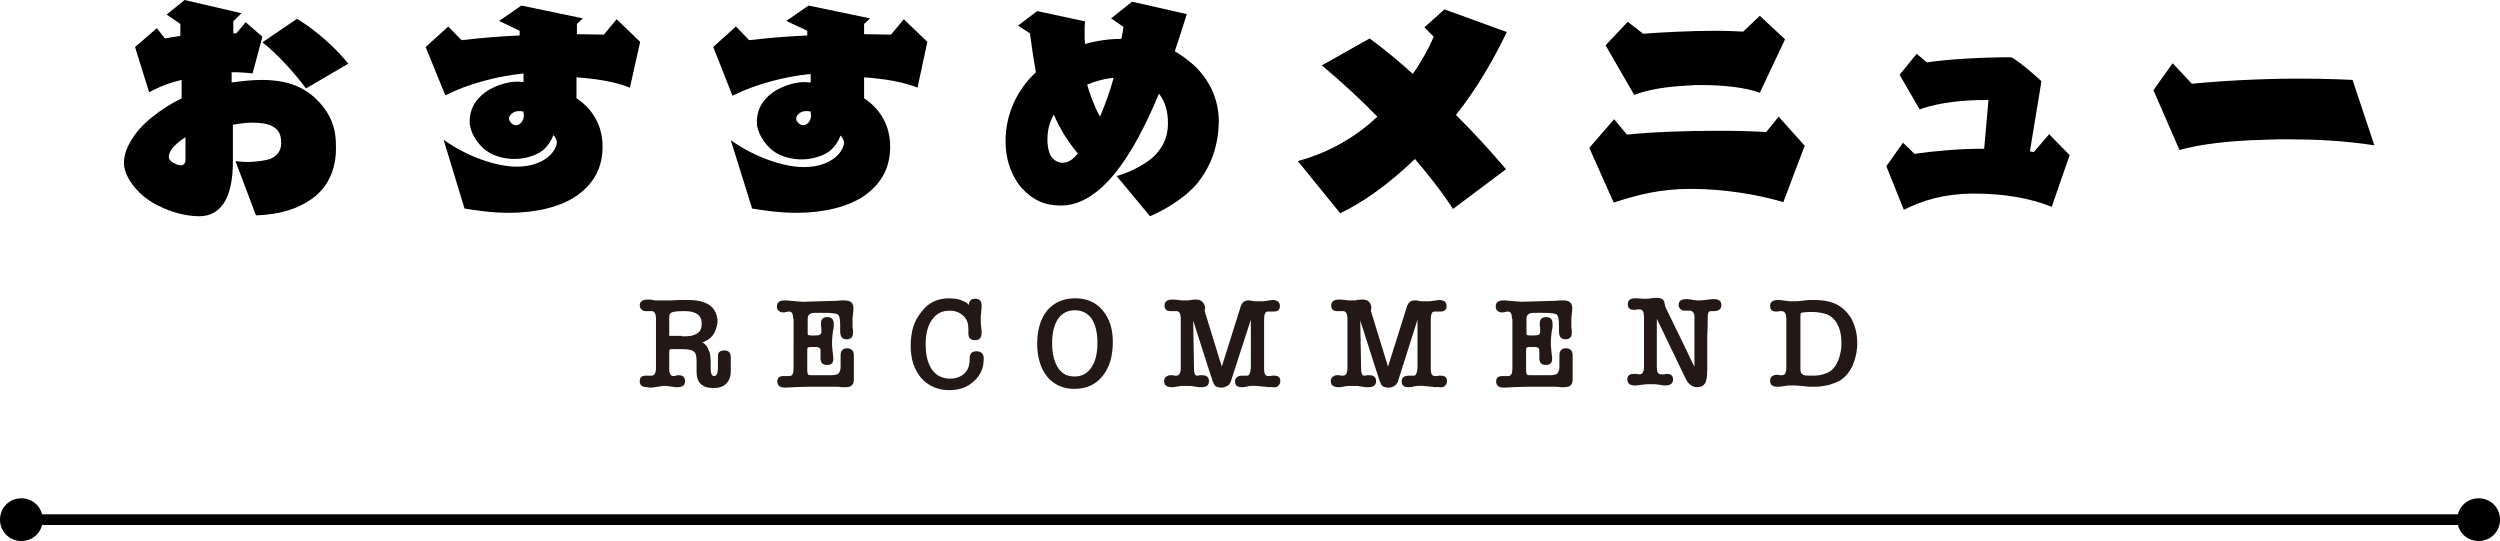
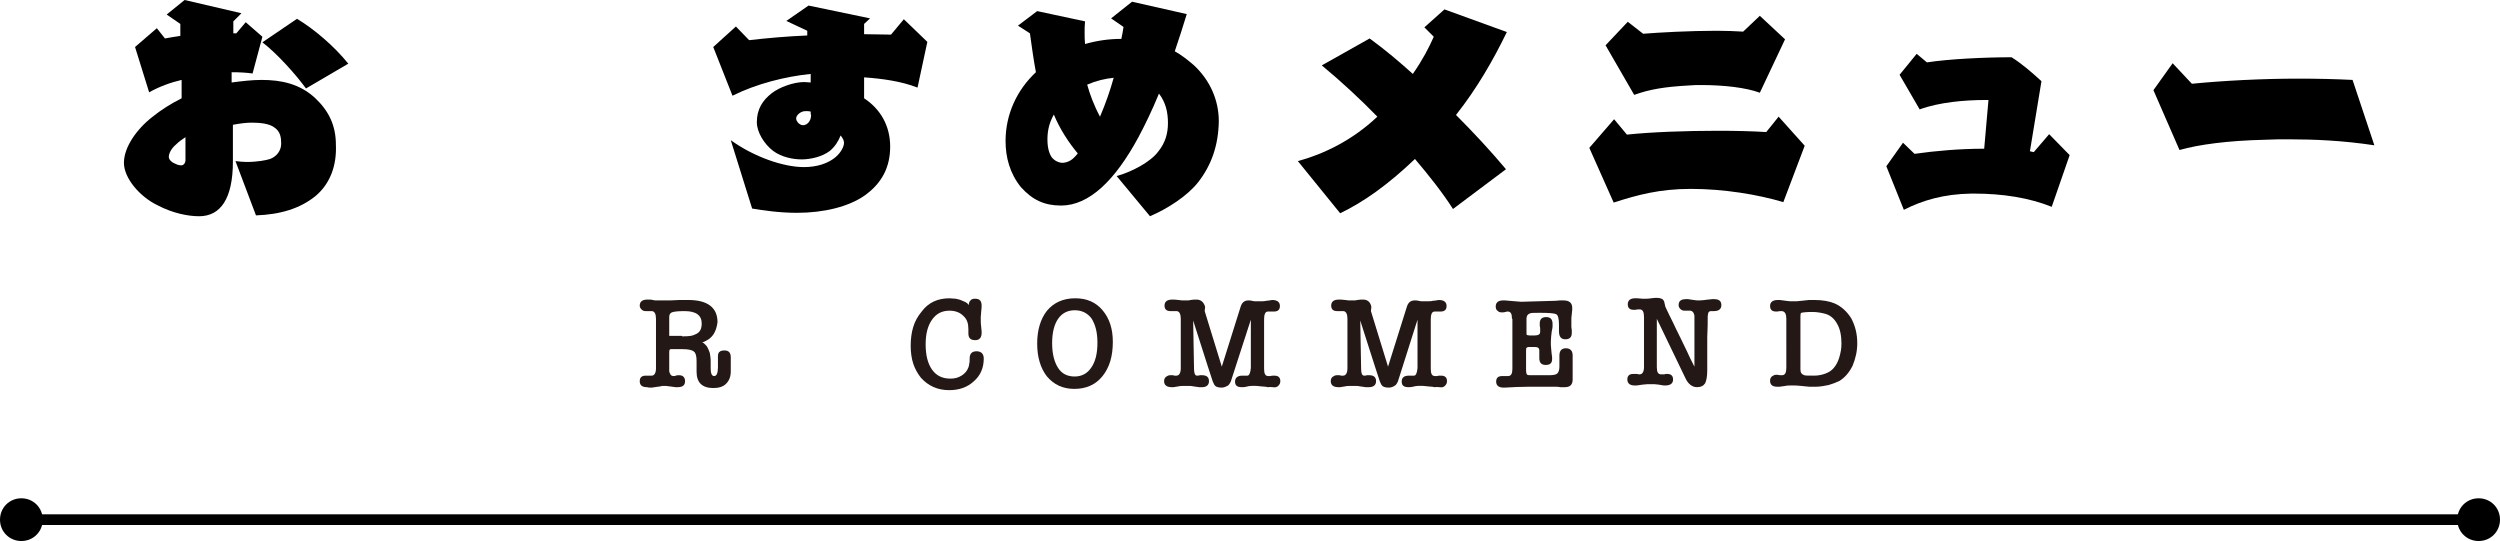
<svg xmlns="http://www.w3.org/2000/svg" version="1.1" id="レイヤー_1" x="0px" y="0px" viewBox="0 0 585 126.6" style="enable-background:new 0 0 585 126.6;" xml:space="preserve">
  <style type="text/css">
	.st0{fill:none;stroke:#000000;stroke-width:2.5;stroke-miterlimit:10;}
	.st1{fill:#231815;}
</style>
  <g>
    <g>
      <line class="st0" x1="580" y1="121.6" x2="5" y2="121.6" />
      <g>
        <path d="M575,121.6c0-2.8,2.2-5,5-5l0,0c2.8,0,5,2.2,5,5l0,0c0,2.8-2.2,5-5,5l0,0C577.2,126.6,575,124.4,575,121.6z" />
      </g>
      <g>
        <path d="M0,121.6c0-2.8,2.2-5,5-5l0,0c2.8,0,5,2.2,5,5l0,0c0,2.8-2.2,5-5,5l0,0C2.2,126.6,0,124.4,0,121.6z" />
      </g>
    </g>
    <g>
      <path d="M73.8,45.9c-3.6,2.9-8.2,4.3-13.9,4.5l-4.8-12.7c0.9,0.1,1.8,0.2,2.6,0.2c2.5,0,4.6-0.4,5.5-0.7c1.6-0.6,2.6-2,2.6-3.6    c0-1.4-0.2-2.8-1.5-3.7c-1.2-1-3.5-1.2-5.4-1.2c-1.3,0-2.8,0.2-4.4,0.5c0,4.4,0,7.8,0,8.6c0,8.7-2.9,12.8-7.9,12.8    c-2.6,0-6.2-0.7-9.8-2.6c-4.1-2-7.8-6.3-7.8-9.9c0-3.6,2.9-7.8,6.6-10.7c2.1-1.7,4.5-3.2,6.9-4.4v-4.3c-2.6,0.6-5.3,1.6-7.6,2.9    L31.6,11l5.1-4.4L38.6,9c1-0.2,2.3-0.4,3.6-0.6V5.6L39,3.4L43.2,0l13.3,3.1L54.6,5c0,0,0,1,0,2.8c0.2,0,0.5,0,0.7,0l2.2-2.6    l3.9,3.4l-2.3,8.6c-1.3-0.2-3-0.3-4.9-0.3v2.4c2.3-0.3,4.7-0.6,7-0.6c4.6,0,8.9,0.9,12.5,4.2c3.2,3,4.9,6.4,4.9,11    C78.8,38.5,77.4,42.9,73.8,45.9z M43.4,32.1c-0.8,0.5-1.6,1.1-2.2,1.7c-1.2,1-1.7,2.2-1.7,2.9c0,0.8,0.9,1.4,1.7,1.7    c0.4,0.2,0.9,0.3,1.2,0.3c0.5,0,1-0.5,1-1.2C43.4,37.3,43.4,34.6,43.4,32.1z M71.6,20.7c-2.4-3.3-6.8-8.2-10.2-10.8l8.1-5.5    c4,2.4,8.7,6.4,12,10.5L71.6,20.7z" />
-       <path d="M147.4,20.5c-3.8-1.5-8.3-2.1-12.5-2.4V23c3.8,2.5,6.1,6.4,6.1,11.3c0,4.8-1.9,8.5-5.9,11.4c-3.8,2.7-9.7,4.1-15.9,4.1    c-4.3,0-8-0.6-10.5-1l-4.9-16.1c5.4,3.9,12.3,6.3,17.1,6.3c3.2,0,5.5-0.9,7-2c1.4-1,2.4-2.6,2.4-3.7c0-0.5-0.3-1.1-0.8-1.7    c-0.5,1.3-1.3,2.6-2.5,3.6c-1.8,1.4-4.6,2-6.6,2c-2,0-4.7-0.5-6.7-2c-2.1-1.6-3.8-4.4-3.8-6.7c0-3,1.3-5.1,3.5-6.8    c1.8-1.4,5.1-2.6,7.6-2.6c0.5,0,1,0.1,1.5,0.1c0-0.7,0-1.4,0-2c-5.9,0.6-12.7,2.3-18.3,5.1L99.6,11l5.3-4.8l3.1,3.2    c4.3-0.5,8.9-0.9,13.6-1.1V7.2l-4.8-2.3l5.2-3.6l14.4,3l-1.4,1.3v2.4c2.2,0,4.3,0.1,6.3,0.1l3-3.6l5.5,5.3L147.4,20.5z     M122.5,26.1c-0.4-0.1-0.8-0.1-1.2-0.1c-1.2,0-2.2,1-2.2,1.7c0,0.7,0.8,1.6,1.6,1.6c1,0,1.9-1,1.9-2.4    C122.5,26.9,122.5,26.5,122.5,26.1z" />
      <path d="M214.7,20.5c-3.8-1.5-8.3-2.1-12.5-2.4V23c3.8,2.5,6.1,6.4,6.1,11.3c0,4.8-1.9,8.5-5.9,11.4c-3.8,2.7-9.7,4.1-15.9,4.1    c-4.3,0-8-0.6-10.5-1L171,32.8c5.4,3.9,12.3,6.3,17.1,6.3c3.2,0,5.5-0.9,7-2c1.4-1,2.4-2.6,2.4-3.7c0-0.5-0.3-1.1-0.8-1.7    c-0.5,1.3-1.3,2.6-2.5,3.6c-1.8,1.4-4.6,2-6.6,2c-2,0-4.7-0.5-6.7-2c-2.1-1.6-3.8-4.4-3.8-6.7c0-3,1.3-5.1,3.5-6.8    c1.8-1.4,5.1-2.6,7.6-2.6c0.5,0,1,0.1,1.5,0.1c0-0.7,0-1.4,0-2c-5.9,0.6-12.7,2.3-18.3,5.1L166.9,11l5.3-4.8l3.1,3.2    c4.3-0.5,8.9-0.9,13.6-1.1V7.2L184,4.9l5.2-3.6l14.4,3l-1.4,1.3v2.4c2.2,0,4.3,0.1,6.3,0.1l3-3.6l5.5,5.3L214.7,20.5z M189.7,26.1    c-0.4-0.1-0.8-0.1-1.2-0.1c-1.2,0-2.2,1-2.2,1.7c0,0.7,0.8,1.6,1.6,1.6c1,0,1.9-1,1.9-2.4C189.7,26.9,189.7,26.5,189.7,26.1z" />
      <path d="M280.4,42.6c-2.5,3.2-7.1,6.2-11.3,8l-7.8-9.4c3.6-1,7.9-3.3,9.7-5.7c1.7-2.1,2.3-4.3,2.3-6.7c0-2.5-0.5-4.8-2.1-6.9    c-1.6,3.9-3.3,7.4-4.8,10.2c-5.5,10.2-11.6,16-18.1,16c-3.9,0-6.7-1.3-9.4-4.3c-2.6-3.2-3.6-7-3.6-10.8c0-6.3,2.7-12,7.1-16.1    c-0.6-3.2-1-6.3-1.4-9.1l-2.8-1.8l4.5-3.4L253.9,5c-0.1,0.9-0.1,1.7-0.1,2.6s0,1.8,0.1,2.7c2.8-0.8,5.6-1.2,8.5-1.2    c0.2-1,0.4-2,0.5-2.8l-2.9-2l4.9-3.9l12.8,2.9c-0.8,2.7-1.8,5.7-2.8,8.7c1.6,0.9,3,2,4.4,3.2c3.9,3.6,5.9,8.3,5.9,13.2    C285.1,34,283.5,38.6,280.4,42.6z M246.6,26.8c-1,1.8-1.5,3.6-1.5,5.8c0,2,0.4,3.3,1,4.2c0.7,0.9,1.8,1.3,2.4,1.3    c1,0,2-0.4,2.8-1.2c0.3-0.3,0.6-0.6,0.9-1C250.1,33.4,248,30.2,246.6,26.8z M254.4,19.8c0.6,2.2,1.6,4.9,3,7.5    c1.3-3,2.5-6.5,3.2-9.1C258.6,18.4,256.5,18.9,254.4,19.8z" />
      <path d="M340.7,26.9c4.1,4.1,8,8.3,11.7,12.7L340,48.9c-2.5-3.9-5.6-7.8-8.9-11.7c-6.5,6.2-12.1,10.1-17.5,12.7l-9.9-12.2    c5.9-1.6,12.7-4.8,18.6-10.4c-3.9-4-8.3-8.1-13-12l11.2-6.3c3.7,2.7,7,5.5,10.1,8.3c2.3-3.3,3.8-6.2,4.9-8.7l-2.2-2.2l4.7-4.2    l14.6,5.3C349.4,14.1,345.6,20.7,340.7,26.9z" />
      <path d="M417.3,47.3c-6-1.8-14-3.1-21.6-3.1c-7.4,0-12.5,1.4-18.1,3.2l-5.7-12.8l5.8-6.7l3,3.6c5.6-0.6,13.8-0.9,21.3-0.9    c4.1,0,8.1,0.1,11.3,0.3l2.9-3.6l6.1,6.8L417.3,47.3z M411.8,21.7c-3.2-1.2-8.4-1.8-13.7-1.8c-1,0-1.9,0-2.9,0.1    c-5.6,0.3-9.2,0.9-12.8,2.2l-6.7-11.6l5.2-5.5l3.6,2.8c3.7-0.3,10.9-0.7,17.3-0.7c2.2,0,4.3,0.1,6.1,0.2l3.9-3.7l5.9,5.5    L411.8,21.7z" />
      <path d="M480.1,48.4c-5.2-2.1-11.4-3.1-18.2-3.1c-0.2,0-0.4,0-0.6,0c-6.5,0.1-11.5,1.6-15.8,3.8l-4.1-10.2l3.9-5.5l2.7,2.6    c4.9-0.7,10.6-1.2,16.3-1.2l1-11.4c-0.2,0-0.5,0-0.7,0c-4.7,0-10.8,0.5-15.4,2.2l-4.7-8.1l4-4.9l2.4,2c5.2-0.8,13.5-1.2,19.8-1.2    c2.4,1.5,4.7,3.5,7,5.6L475,35.4c0.3,0.1,0.6,0.1,0.9,0.2l3.6-4.2l4.8,4.9L480.1,48.4z" />
      <path d="M535.6,32.6c-1.9,0-3.7,0-5.5,0.1c-8.7,0.2-15.5,1.1-20.1,2.4l-6.1-14l4.5-6.3l4.5,4.8c7.1-0.7,16.2-1.2,24.9-1.2    c4.4,0,8.7,0.1,12.7,0.3l5.1,15.3C548.3,32.9,541.7,32.6,535.6,32.6z" />
    </g>
    <g>
      <path class="st1" d="M165.1,79.8c-0.1,0.1-0.3,0.1-0.4,0.2c-0.1,0-0.3,0.1-0.4,0.1c0.3,0.1,0.5,0.3,0.7,0.5    c0.2,0.2,0.4,0.4,0.5,0.6c0.2,0.4,0.4,0.8,0.6,1.4c0.1,0.6,0.2,1.2,0.2,2v1.4c0,0.1,0,0.2,0,0.3c0,1.1,0.3,1.7,0.8,1.7    c0.6,0,0.9-0.7,0.9-2.1v-0.8l0-0.7v-0.4c0-0.3,0-0.6,0-0.8c0-0.2,0.1-0.4,0.1-0.5c0.2-0.5,0.7-0.7,1.4-0.7c1,0,1.5,0.5,1.5,1.6    c0,0,0,0.1,0,0.2c0,0.1,0,0.3,0,0.4c0,0.1,0,0.2,0,0.3c0,0.1,0,0.2,0,0.3c0,0.2,0,0.4,0,0.5c0,0.1,0,0.2,0,0.3v0.7    c0,0.1,0,0.2,0,0.3c0,0.1,0,0.2,0,0.3c0,1.3-0.4,2.2-1.1,2.9s-1.7,1-3,1c-2.6,0-3.9-1.3-3.9-3.8v-0.9l0-1v-0.6    c0-1.2-0.2-1.9-0.6-2.2c-0.4-0.4-1.3-0.6-2.7-0.6H157c-0.3,0-0.4,0.2-0.4,0.7v2.2c0,0.7,0,1.2,0,1.6c0,0.4,0,0.6,0,0.7v0    c0.2,0.8,0.5,1.1,1,1.1c0.2,0,0.4,0,0.5-0.1c0.3-0.1,0.6-0.1,0.8-0.1c0.9,0,1.4,0.5,1.4,1.4c0,1-0.6,1.4-1.8,1.4c0,0-0.1,0-0.1,0    c-0.1,0-0.2,0-0.3,0l-1.5-0.2c-0.3,0-0.6-0.1-0.8-0.1c-0.2,0-0.5,0-0.7,0c-0.1,0-0.3,0-0.5,0.1c-0.2,0-0.5,0.1-0.7,0.1    c-0.3,0-0.5,0.1-0.7,0.1c-0.3,0-0.5,0.1-0.6,0.1c-0.2,0-0.4,0-0.5,0c-0.1,0-0.4,0-0.7-0.1c-1.2,0-1.7-0.5-1.7-1.4    c0-0.9,0.5-1.3,1.4-1.3c0,0,0.1,0,0.1,0c0,0,0.1,0,0.2,0c0.1,0,0.1,0,0.2,0c0.1,0,0.2,0,0.3,0c0.1,0,0.2,0,0.3,0    c0.1,0,0.2,0,0.3,0c0.6,0,1-0.6,1-1.7V74.6c0-1.1-0.3-1.7-0.9-1.8c0,0-0.1,0-0.3,0c-0.2,0-0.3,0-0.4,0c-0.1,0-0.3,0-0.4,0    c-0.1,0-0.3,0-0.4,0c-0.4,0-0.7-0.1-1-0.4c-0.3-0.3-0.4-0.6-0.4-0.9c0-0.9,0.6-1.4,1.8-1.4c0,0,0.1,0,0.2,0c0.1,0,0.2,0,0.3,0    c0.2,0,0.5,0,0.7,0.1c0.2,0,0.5,0.1,0.7,0.1c0.2,0,0.4,0,0.6,0c0.2,0,0.5,0,0.8,0c0.3,0,0.6,0,0.9,0c0.3,0,0.6,0,0.9,0h0.2    l2.2-0.1c0.4,0,0.7,0,1.1,0c0.3,0,0.7,0,1,0c4.5,0,6.8,1.8,6.8,5.2C167.6,77.6,166.8,79,165.1,79.8z M159.6,78.7    c0.8,0,1.4,0,2-0.1c0.6-0.1,1-0.3,1.4-0.5c0.8-0.4,1.2-1.2,1.2-2.4c0-1.9-1.3-2.9-4-2.9c-1.5,0-2.5,0.1-3,0.3    c-0.4,0.2-0.6,0.5-0.6,1.1c0,0.1,0,0.3,0,0.4c0,0.2,0,0.3,0,0.4v3.3c0,0.2,0,0.3,0,0.3c0,0,0.1,0,0.3,0H159.6z" />
-       <path class="st1" d="M185.6,74.6c0-1.2-0.3-1.7-1-1.7c-0.1,0-0.3,0-0.5,0.1c-0.3,0.1-0.6,0.1-0.9,0.1c-0.4,0-0.7-0.1-1-0.4    c-0.3-0.2-0.4-0.6-0.4-1c0-0.9,0.6-1.4,1.7-1.4c0,0,0.1,0,0.2,0s0.2,0,0.3,0l2.3,0.2c0.5,0,0.9,0.1,1.2,0.1c0.3,0,0.5,0,0.8,0    l7-0.2c0.1,0,0.6,0,1.5-0.1h0c0.2,0,0.3,0,0.5,0c0.1,0,0.3,0,0.4,0c1.3,0,2,0.6,2,1.7c0,0.1,0,0.2,0,0.5c0,0.3-0.1,0.6-0.1,1    c0,0.3-0.1,0.6-0.1,0.9c0,0.3,0,0.6,0,0.8c0,0.3,0,0.6,0,0.8c0,0.2,0,0.4,0,0.5c0,0.3,0.1,0.5,0.1,0.8c0,0.2,0,0.4,0,0.6    c0,1-0.5,1.5-1.5,1.5c-1,0-1.5-0.6-1.5-1.9v-1.5c0-1.4-0.2-2.3-0.7-2.5h0c-0.5-0.2-1.7-0.3-3.7-0.3c-1.2,0-2,0-2.3,0.1    c-0.6,0.2-0.9,0.6-0.9,1.3v2c0,0.1,0,0.3,0,0.3c0,0.1,0,0.2,0,0.2v0.4c0,0.5,0,0.9,0.1,0.9c0.2,0,0.4,0.1,0.6,0.1h1.2    c0.9,0,1.3-0.3,1.3-0.8c0,0,0-0.2,0-0.4c0-0.2,0-0.4,0-0.5v0c-0.1-0.4-0.1-0.7-0.1-1.1c0-1,0.5-1.5,1.5-1.5c1,0,1.5,0.5,1.5,1.6    c0,0.1,0,0.3,0,0.6c0,0.3-0.1,0.7-0.2,1.2c-0.1,0.9-0.2,1.6-0.2,2.3c0,0.2,0,0.4,0,0.8c0,0.4,0.1,0.8,0.1,1.2l0.1,1    c0.1,0.4,0.1,0.8,0.1,1.1c0,1-0.5,1.4-1.5,1.4c-1,0-1.5-0.5-1.5-1.6c0-0.1,0-0.2,0-0.4s0-0.3,0-0.5c0-0.1,0-0.2,0-0.3    c0-0.1,0-0.3,0-0.4c0-0.1,0-0.2,0-0.2c0,0,0,0,0,0c0-0.6-0.4-0.8-1.1-0.8h-1.3c-0.3,0-0.5,0.1-0.6,0.2c-0.1,0.1-0.1,0.4-0.1,0.9    V84c0,0.2,0,0.3,0,0.5c0,0.2,0,0.4,0,0.7c0,0.3,0,0.6,0,0.8s0,0.4,0,0.5c0,0.7,0.1,1.1,0.3,1.2c0.1,0.1,0.5,0.1,1.2,0.1h3.9    c0.9,0,1.6-0.1,1.9-0.4c0.3-0.3,0.5-0.8,0.5-1.6c0-0.1,0-0.2,0-0.4c0-0.1,0-0.3,0-0.5c0-0.1,0-0.1,0-0.2c0-0.1,0-0.1,0-0.2    c0-0.2,0-0.5,0-0.7c0-0.2,0-0.4,0-0.6c0-1.1,0.5-1.7,1.5-1.7c1.1,0,1.6,0.6,1.6,1.7c0,0.1,0,0.3,0,0.4c0,0.2,0,0.4,0,0.6    c0,0.1,0,0.1,0,0.3c0,0.1,0,0.2,0,0.3c0,0.1,0,0.2,0,0.3c0,0.1,0,0.2,0,0.3c0,0.2,0,0.4,0,0.6c0,0.2,0,0.3,0,0.4    c0,0.1,0,0.3,0,0.5c0,0.2,0,0.4,0,0.7c0,0.1,0,0.1,0,0.2c0,0.1,0,0.1,0,0.1c0,0.2,0,0.3,0,0.5s0,0.3,0,0.4c0,1.2-0.6,1.8-1.8,1.8    c-0.1,0-0.2,0-0.3,0c-0.1,0-0.3,0-0.4,0c-0.1,0-0.1,0-0.2,0c-0.1,0-0.1,0-0.2,0c-0.4-0.1-0.7-0.1-1-0.1c-0.3,0-0.6,0-0.9,0    c-0.3,0-0.6,0-1,0c-0.4,0-0.8,0-1.2,0c-0.7,0-1.3,0-1.9,0c-0.6,0-1.1,0-1.6,0c-1.8,0-3.6,0.1-5.3,0.2c-0.1,0-0.1,0-0.2,0h-0.2    c-1.1,0-1.7-0.5-1.7-1.4c0-0.9,0.5-1.3,1.4-1.3c0,0,0.1,0,0.1,0c0,0,0.1,0,0.2,0c0.1,0,0.1,0,0.2,0c0.1,0,0.2,0,0.3,0    c0.1,0,0.2,0,0.3,0c0.1,0,0.2,0,0.3,0c0.7,0,1-0.6,1-1.7V74.6z" />
      <path class="st1" d="M222.2,69.8c0.4,0,0.9,0.1,1.4,0.1c0.5,0.1,1,0.2,1.4,0.4c0.4,0.2,0.8,0.3,1.1,0.5c0.3,0.2,0.5,0.4,0.6,0.6    c0-0.5,0.1-0.8,0.4-1.1c0.2-0.3,0.6-0.4,1.1-0.4c1,0,1.5,0.5,1.5,1.6c0,0.2,0,0.7-0.1,1.4v0c0,0.5-0.1,0.9-0.1,1.2    c0,0.3,0,0.6,0,0.8c0,0.5,0,1,0.1,1.6l0.1,1.1v0.3c0,1.1-0.5,1.7-1.5,1.7c-1.1,0-1.6-0.5-1.6-1.6c0-0.2,0-0.4,0-0.5    c0-0.2,0-0.3,0-0.5c0-1.3-0.3-2.3-1.2-3.1c-0.8-0.8-1.9-1.2-3.2-1.2c-1.8,0-3.1,0.7-4.1,2.1s-1.5,3.3-1.5,5.8    c0,2.5,0.5,4.5,1.5,5.9c1,1.4,2.4,2.1,4.3,2.1c1,0,1.8-0.2,2.6-0.7c0.8-0.5,1.3-1.1,1.6-1.9c0.1-0.3,0.2-0.6,0.2-0.9    c0.1-0.3,0.1-0.7,0.1-1.2c0-1.1,0.5-1.7,1.6-1.7c1.1,0,1.7,0.6,1.7,1.7c0,2.2-0.8,4-2.3,5.3c-1.5,1.4-3.4,2.1-5.8,2.1    c-2.7,0-4.9-1-6.6-2.9c-0.8-1-1.4-2.1-1.8-3.3c-0.4-1.2-0.6-2.7-0.6-4.2c0-1.6,0.2-3.1,0.6-4.4s1-2.4,1.9-3.5    C217.2,70.8,219.4,69.8,222.2,69.8z" />
      <path class="st1" d="M251.4,91c-2.7,0-4.8-1-6.4-2.9c-1.5-1.9-2.3-4.5-2.3-7.7c0-3.2,0.8-5.8,2.3-7.7c1.6-1.9,3.8-2.9,6.6-2.9    c2.7,0,4.8,0.9,6.4,2.8c1.6,1.9,2.4,4.3,2.4,7.4c0,3.4-0.8,6-2.4,8C256.4,90,254.2,91,251.4,91z M251.5,72.6c-1.7,0-3,0.7-3.9,2    c-0.9,1.3-1.4,3.2-1.4,5.7c0,2.5,0.5,4.4,1.4,5.8c0.9,1.4,2.2,2,3.9,2c1.6,0,2.9-0.7,3.8-2c1-1.4,1.5-3.3,1.5-5.9    c0-2.5-0.5-4.3-1.4-5.7C254.5,73.3,253.2,72.6,251.5,72.6z" />
      <path class="st1" d="M281.9,72.8L281.9,72.8l4,13l4.4-14c0.3-1,0.9-1.5,1.8-1.5h0.1c0.2,0,0.5,0,0.8,0.1c0.4,0.1,0.6,0.1,0.7,0.1    c0.2,0,0.3,0,0.5,0c0.2,0,0.4,0,0.7,0c0.5,0,1,0,1.3-0.1l0.9-0.1c0.1,0,0.3-0.1,0.6-0.1c1.2,0,1.8,0.5,1.8,1.4    c0,0.9-0.5,1.3-1.4,1.3c-0.1,0-0.2,0-0.4,0c-0.1,0-0.3,0-0.4,0c-0.1,0-0.3,0-0.4,0c-0.2,0-0.2,0-0.2,0c-0.6,0-0.9,0.6-0.9,1.8v2    l0,2.6v2.4l0,4.6c0,1.2,0.3,1.7,1,1.7c0.1,0,0.2,0,0.2,0c0.1,0,0.1,0,0.2,0c0.2,0,0.4-0.1,0.5-0.1s0.2,0,0.2,0c0.1,0,0.1,0,0.2,0    c0,0,0.1,0,0.1,0c0.9,0,1.4,0.4,1.4,1.3c0,0.5-0.2,0.8-0.5,1.1s-0.7,0.4-1.3,0.3c-0.4,0-0.7-0.1-0.9,0c-0.2,0-0.4,0-0.7-0.1    c-0.5,0-0.9-0.1-1.2-0.1c-0.3,0-0.7-0.1-1-0.1c-0.4,0-0.8,0-1.2,0c-0.4,0-0.8,0.1-1.2,0.2c-0.4,0.1-0.7,0.1-1,0.1    c-1.1,0-1.6-0.4-1.6-1.3c0-0.9,0.6-1.4,1.7-1.4c0.1,0,0.2,0,0.3,0c0.1,0,0.1,0,0.2,0c0.1,0,0.2,0,0.3,0c0.1,0,0.1,0,0.2,0h0.2    c0.4,0,0.7-0.6,0.8-1.8c0-0.2,0-0.5,0-1c0-0.5,0-1.1,0-1.9c0-0.3,0-0.7,0-1.2c0-0.5,0-1,0-1.6c0-0.4,0-0.8,0-1.3    c0-0.5,0-0.9,0-1.3v-3L288,89.3c-0.2,0.4-0.4,0.8-0.8,1c-0.4,0.2-0.8,0.4-1.3,0.4c-0.6,0-1.1-0.1-1.4-0.3    c-0.3-0.2-0.5-0.6-0.7-1.1c-0.8-2.3-1.5-4.7-2.3-7.1c-0.8-2.4-1.5-4.8-2.3-7.2l0.2,11.2c0,1.1,0.2,1.7,0.7,1.7    c0.2,0,0.4,0,0.7-0.1h0.5c1.1,0,1.6,0.5,1.6,1.4c0,0.9-0.6,1.4-1.6,1.4c-0.1,0-0.2,0-0.2,0c-0.1,0-0.2,0-0.3,0h0c0,0-0.1,0-0.2,0    l-1.4-0.2c-0.4-0.1-0.9-0.1-1.4-0.1c-1,0-1.7,0-2,0.1l-1.2,0.2c-0.1,0-0.1,0-0.2,0h-0.2c-1.2,0-1.8-0.5-1.8-1.4    c0-0.4,0.1-0.7,0.4-1c0.3-0.2,0.6-0.4,1-0.4c0.1,0,0.3,0,0.5,0c0.2,0,0.3,0,0.5,0.1c0.1,0,0.2,0,0.3,0c0.1,0,0.1,0,0.2,0    c0.6,0,1-0.6,1-1.7V74.6c0-1.1-0.3-1.7-0.9-1.8c0,0-0.1,0-0.3,0c-0.2,0-0.3,0-0.4,0c-0.1,0-0.3,0-0.4,0c-0.1,0-0.3,0-0.4,0    c-0.9,0-1.4-0.4-1.4-1.3c0-0.9,0.6-1.4,1.8-1.4c0,0,0.1,0,0.2,0s0.2,0,0.3,0l1,0.1c0.5,0.1,0.9,0.1,1.4,0.1c0.2,0,0.4,0,0.6,0    c0.2,0,0.5,0,0.8-0.1c0.3,0,0.6-0.1,0.8-0.1c0.2,0,0.4,0,0.6,0c1,0,1.7,0.6,2,1.7L281.9,72.8z" />
      <path class="st1" d="M320.8,72.8L320.8,72.8l4,13l4.4-14c0.3-1,0.9-1.5,1.8-1.5h0.2c0.2,0,0.5,0,0.8,0.1c0.4,0.1,0.6,0.1,0.7,0.1    c0.2,0,0.3,0,0.5,0c0.2,0,0.4,0,0.7,0c0.5,0,1,0,1.3-0.1l0.9-0.1c0.1,0,0.3-0.1,0.6-0.1c1.2,0,1.8,0.5,1.8,1.4    c0,0.9-0.5,1.3-1.4,1.3c-0.1,0-0.2,0-0.4,0c-0.1,0-0.3,0-0.4,0c-0.1,0-0.3,0-0.4,0c-0.2,0-0.2,0-0.2,0c-0.6,0-0.9,0.6-0.9,1.8v2    l0,2.6v2.4l0,4.6c0,1.2,0.3,1.7,1,1.7c0.1,0,0.2,0,0.2,0c0.1,0,0.1,0,0.2,0c0.2,0,0.4-0.1,0.5-0.1s0.2,0,0.2,0c0.1,0,0.1,0,0.2,0    c0,0,0.1,0,0.1,0c0.9,0,1.4,0.4,1.4,1.3c0,0.5-0.2,0.8-0.5,1.1c-0.3,0.3-0.7,0.4-1.3,0.3c-0.4,0-0.7-0.1-0.9,0    c-0.2,0-0.4,0-0.7-0.1c-0.5,0-0.9-0.1-1.2-0.1c-0.3,0-0.6-0.1-1-0.1c-0.4,0-0.8,0-1.2,0c-0.4,0-0.8,0.1-1.2,0.2    c-0.4,0.1-0.7,0.1-1,0.1c-1.1,0-1.6-0.4-1.6-1.3c0-0.9,0.5-1.4,1.7-1.4c0.1,0,0.2,0,0.3,0c0.1,0,0.1,0,0.2,0c0.1,0,0.2,0,0.3,0    c0.1,0,0.1,0,0.2,0h0.2c0.4,0,0.7-0.6,0.8-1.8c0-0.2,0-0.5,0-1c0-0.5,0-1.1,0-1.9c0-0.3,0-0.7,0-1.2c0-0.5,0-1,0-1.6    c0-0.4,0-0.8,0-1.3c0-0.5,0-0.9,0-1.3v-3l-4.6,14.5c-0.2,0.4-0.4,0.8-0.8,1c-0.3,0.2-0.8,0.4-1.3,0.4c-0.6,0-1.1-0.1-1.4-0.3    s-0.5-0.6-0.7-1.1c-0.8-2.3-1.5-4.7-2.3-7.1c-0.8-2.4-1.5-4.8-2.3-7.2l0.2,11.2c0,1.1,0.2,1.7,0.7,1.7c0.2,0,0.4,0,0.7-0.1h0.5    c1.1,0,1.6,0.5,1.6,1.4c0,0.9-0.6,1.4-1.7,1.4c-0.1,0-0.2,0-0.2,0c-0.1,0-0.2,0-0.3,0h0c0,0-0.1,0-0.2,0l-1.4-0.2    c-0.4-0.1-0.9-0.1-1.4-0.1c-1,0-1.7,0-2,0.1l-1.2,0.2c-0.1,0-0.1,0-0.2,0h-0.2c-1.2,0-1.8-0.5-1.8-1.4c0-0.4,0.1-0.7,0.4-1    c0.3-0.2,0.6-0.4,1-0.4c0.1,0,0.3,0,0.5,0c0.2,0,0.3,0,0.5,0.1c0.1,0,0.2,0,0.3,0c0.1,0,0.1,0,0.2,0c0.6,0,1-0.6,1-1.7V74.6    c0-1.1-0.3-1.7-0.9-1.8c0,0-0.1,0-0.3,0c-0.2,0-0.3,0-0.4,0c-0.1,0-0.3,0-0.4,0c-0.1,0-0.3,0-0.4,0c-0.9,0-1.4-0.4-1.4-1.3    c0-0.9,0.6-1.4,1.8-1.4c0,0,0.1,0,0.2,0c0.1,0,0.2,0,0.3,0l1,0.1c0.5,0.1,0.9,0.1,1.4,0.1c0.2,0,0.4,0,0.6,0c0.2,0,0.5,0,0.8-0.1    c0.3,0,0.6-0.1,0.8-0.1c0.2,0,0.4,0,0.6,0c1,0,1.7,0.6,1.9,1.7L320.8,72.8z" />
      <path class="st1" d="M353.8,74.6c0-1.2-0.3-1.7-1-1.7c-0.1,0-0.3,0-0.5,0.1c-0.3,0.1-0.6,0.1-0.9,0.1c-0.4,0-0.7-0.1-1-0.4    c-0.3-0.2-0.4-0.6-0.4-1c0-0.9,0.6-1.4,1.7-1.4c0,0,0.1,0,0.2,0s0.2,0,0.3,0l2.3,0.2c0.5,0,0.9,0.1,1.2,0.1c0.3,0,0.5,0,0.8,0    l7-0.2c0.1,0,0.6,0,1.5-0.1h0c0.2,0,0.3,0,0.5,0c0.1,0,0.3,0,0.4,0c1.3,0,2,0.6,2,1.7c0,0.1,0,0.2,0,0.5c0,0.3-0.1,0.6-0.1,1    c0,0.3-0.1,0.6-0.1,0.9c0,0.3,0,0.6,0,0.8c0,0.3,0,0.6,0,0.8c0,0.2,0,0.4,0,0.5c0,0.3,0.1,0.5,0.1,0.8c0,0.2,0,0.4,0,0.6    c0,1-0.5,1.5-1.5,1.5c-1,0-1.5-0.6-1.5-1.9v-1.5c0-1.4-0.2-2.3-0.7-2.5h0c-0.5-0.2-1.7-0.3-3.7-0.3c-1.2,0-2,0-2.3,0.1    c-0.6,0.2-0.9,0.6-0.9,1.3v2c0,0.1,0,0.3,0,0.3c0,0.1,0,0.2,0,0.2v0.4c0,0.5,0,0.9,0.1,0.9c0.2,0,0.4,0.1,0.6,0.1h1.2    c0.9,0,1.3-0.3,1.3-0.8c0,0,0-0.2,0-0.4c0-0.2,0-0.4,0-0.5v0c-0.1-0.4-0.1-0.7-0.1-1.1c0-1,0.5-1.5,1.5-1.5c1,0,1.5,0.5,1.5,1.6    c0,0.1,0,0.3,0,0.6c0,0.3-0.1,0.7-0.2,1.2c-0.1,0.9-0.2,1.6-0.2,2.3c0,0.2,0,0.4,0,0.8c0,0.4,0.1,0.8,0.1,1.2l0.1,1    c0.1,0.4,0.1,0.8,0.1,1.1c0,1-0.5,1.4-1.5,1.4c-1,0-1.5-0.5-1.5-1.6c0-0.1,0-0.2,0-0.4s0-0.3,0-0.5c0-0.1,0-0.2,0-0.3    c0-0.1,0-0.3,0-0.4c0-0.1,0-0.2,0-0.2c0,0,0,0,0,0c0-0.6-0.4-0.8-1.1-0.8h-1.3c-0.3,0-0.5,0.1-0.6,0.2c-0.1,0.1-0.1,0.4-0.1,0.9    V84c0,0.2,0,0.3,0,0.5c0,0.2,0,0.4,0,0.7c0,0.3,0,0.6,0,0.8s0,0.4,0,0.5c0,0.7,0.1,1.1,0.3,1.2c0.1,0.1,0.5,0.1,1.2,0.1h3.9    c0.9,0,1.6-0.1,1.9-0.4c0.3-0.3,0.5-0.8,0.5-1.6c0-0.1,0-0.2,0-0.4c0-0.1,0-0.3,0-0.5c0-0.1,0-0.1,0-0.2c0-0.1,0-0.1,0-0.2    c0-0.2,0-0.5,0-0.7c0-0.2,0-0.4,0-0.6c0-1.1,0.5-1.7,1.5-1.7c1.1,0,1.6,0.6,1.6,1.7c0,0.1,0,0.3,0,0.4c0,0.2,0,0.4,0,0.6    c0,0.1,0,0.1,0,0.3c0,0.1,0,0.2,0,0.3c0,0.1,0,0.2,0,0.3c0,0.1,0,0.2,0,0.3c0,0.2,0,0.4,0,0.6c0,0.2,0,0.3,0,0.4    c0,0.1,0,0.3,0,0.5c0,0.2,0,0.4,0,0.7c0,0.1,0,0.1,0,0.2c0,0.1,0,0.1,0,0.1c0,0.2,0,0.3,0,0.5s0,0.3,0,0.4c0,1.2-0.6,1.8-1.8,1.8    c-0.1,0-0.2,0-0.3,0c-0.1,0-0.3,0-0.4,0c-0.1,0-0.1,0-0.2,0c-0.1,0-0.1,0-0.2,0c-0.4-0.1-0.7-0.1-1-0.1c-0.3,0-0.6,0-0.9,0    c-0.3,0-0.6,0-1,0c-0.4,0-0.8,0-1.2,0c-0.7,0-1.3,0-1.9,0c-0.6,0-1.1,0-1.6,0c-1.8,0-3.6,0.1-5.3,0.2c-0.1,0-0.1,0-0.2,0h-0.2    c-1.1,0-1.7-0.5-1.7-1.4c0-0.9,0.5-1.3,1.4-1.3c0,0,0.1,0,0.1,0c0,0,0.1,0,0.2,0c0.1,0,0.1,0,0.2,0c0.1,0,0.2,0,0.3,0    c0.1,0,0.2,0,0.3,0c0.1,0,0.2,0,0.3,0c0.7,0,1-0.6,1-1.7V74.6z" />
      <path class="st1" d="M389.7,71.8L389.7,71.8c0.6,1.3,1.2,2.5,1.8,3.7c0.5,1.1,1.1,2.3,1.6,3.3c0.5,1.1,1.1,2.2,1.6,3.3    c0.5,1.1,1.1,2.4,1.8,3.7v-9.5c0-1.5,0-2.3,0-2.4c-0.1-0.7-0.4-1.1-0.9-1.2c0,0-0.1,0-0.3,0c-0.2,0-0.3,0-0.4,0    c-0.1,0-0.3,0-0.4,0c-0.1,0-0.2,0-0.3,0c-0.4,0-0.7-0.1-1-0.4c-0.3-0.3-0.4-0.6-0.4-0.9c0-1,0.6-1.4,1.8-1.4c0.1,0,0.2,0,0.2,0    c0.1,0,0.1,0,0.2,0l1.3,0.2c0.3,0,0.6,0.1,0.8,0.1c0.3,0,0.5,0,0.7,0c0.4,0,1.1-0.1,1.9-0.2l1-0.1c0.1,0,0.2,0,0.2,0h0.2    c1.2,0,1.7,0.5,1.7,1.4c0,0.9-0.6,1.4-1.7,1.4c-0.1,0-0.2,0-0.2,0c-0.1,0-0.1,0-0.2,0h-0.2c-0.4,0-0.6,0.1-0.7,0.3    c-0.1,0.2-0.2,0.6-0.2,1.3c0,0.3,0,0.6,0,0.8c0,0.3,0,0.5,0,0.8l-0.1,2.9v7.7c0,1.5-0.2,2.5-0.5,3.1c-0.4,0.6-1,0.9-1.9,0.9    c-1.1,0-2.1-0.7-2.8-2.3l-6.6-13.7v11.3c0,1.2,0.3,1.7,1,1.7c0,0,0.1,0,0.2,0c0.1,0,0.3,0,0.4,0c0.1,0,0.3,0,0.5-0.1    c0.2,0,0.3,0,0.3,0c0.9,0,1.4,0.4,1.4,1.3c0,0.9-0.6,1.4-1.8,1.4h-0.2c0,0-0.1,0-0.1,0s-0.1,0-0.1,0l-1.2-0.2h0    c-0.3,0-0.7-0.1-1-0.1c-0.3,0-0.6,0-0.8,0c-0.2,0-0.5,0-0.8,0c-0.3,0-0.7,0.1-1.1,0.1l-1.4,0.2c-0.1,0-0.2,0-0.2,0h-0.3    c-1.1,0-1.7-0.5-1.7-1.4c0-0.9,0.5-1.3,1.4-1.3c0,0,0.1,0,0.1,0c0,0,0.1,0,0.2,0h0.6c0.2,0.1,0.4,0.1,0.6,0.1c0.6,0,1-0.6,1-1.7    v-2l0-2.6v-2.5l0-4.6c0-1.2-0.3-1.8-1-1.8c-0.1,0-0.2,0-0.3,0c0,0-0.1,0-0.1,0c0,0-0.1,0-0.1,0c-0.2,0-0.3,0.1-0.5,0.1    c-0.2,0-0.3,0-0.4,0c-0.9,0-1.4-0.4-1.4-1.3c0-0.9,0.6-1.4,1.7-1.4c0.1,0,0.1,0,0.2,0s0.2,0,0.3,0c0.5,0,0.9,0.1,1.2,0.1    c0.4,0,0.7,0,0.9,0s0.6,0,1.2-0.1c0.6-0.1,1-0.1,1.4-0.1c0.4,0,0.8,0.1,1,0.2c0.3,0.1,0.5,0.4,0.6,0.6L389.7,71.8z" />
      <path class="st1" d="M418,74.6c0-1.1-0.3-1.7-1-1.8c0,0-0.1,0-0.2,0c-0.1,0-0.2,0-0.3,0h0c-0.4,0.1-0.7,0.1-0.9,0.1    c-0.9,0-1.4-0.4-1.4-1.3c0-0.9,0.6-1.4,1.8-1.4c0,0,0.1,0,0.2,0c0.1,0,0.2,0,0.3,0l1.5,0.2c0.3,0,0.6,0.1,0.9,0.1    c0.3,0,0.6,0,0.9,0c0.5,0,1,0,1.6-0.1l1.9-0.2c0.2,0,0.4,0,0.6,0c0.3,0,0.5,0,0.8,0c1.8,0,3.4,0.3,4.6,0.8    c1.6,0.7,2.9,1.9,3.9,3.5c0.9,1.7,1.4,3.6,1.4,5.8c0,1.9-0.4,3.6-1.1,5.3c-0.4,0.8-0.8,1.4-1.3,2c-0.5,0.6-1.1,1.1-1.7,1.5    c-0.8,0.4-1.6,0.7-2.6,1c-1,0.2-2,0.4-3.1,0.4c-0.2,0-0.4,0-0.7,0c-0.2,0-0.4,0-0.7,0l-2-0.2c-0.7-0.1-1.4-0.1-2.1-0.1    c-0.6,0-1.1,0-1.5,0.1l-1.4,0.2c-0.1,0-0.2,0-0.2,0h-0.3c-1.2,0-1.7-0.5-1.7-1.4c0-0.4,0.1-0.7,0.4-1c0.3-0.2,0.6-0.4,1-0.4    c0.2,0,0.5,0,0.9,0.1c0.1,0,0.2,0,0.2,0c0.1,0,0.2,0,0.3,0c0.7,0,1-0.6,1-1.7V74.6z M421.3,86.5c0,0.7,0.3,1.1,0.9,1.3    c0.2,0.1,1,0.1,2.3,0.1c1,0,1.9-0.2,2.7-0.5c0.8-0.3,1.4-0.7,1.9-1.3c0.6-0.7,1-1.5,1.3-2.5c0.3-1,0.5-2,0.5-3.2    c0-1.8-0.3-3.4-1-4.6c-0.7-1.3-1.7-2.1-2.9-2.4c-0.8-0.2-1.8-0.4-2.9-0.4c-1.4,0-2.2,0.1-2.6,0.2v0c-0.2,0.1-0.2,0.5-0.2,1.1V86.5    z" />
    </g>
  </g>
</svg>